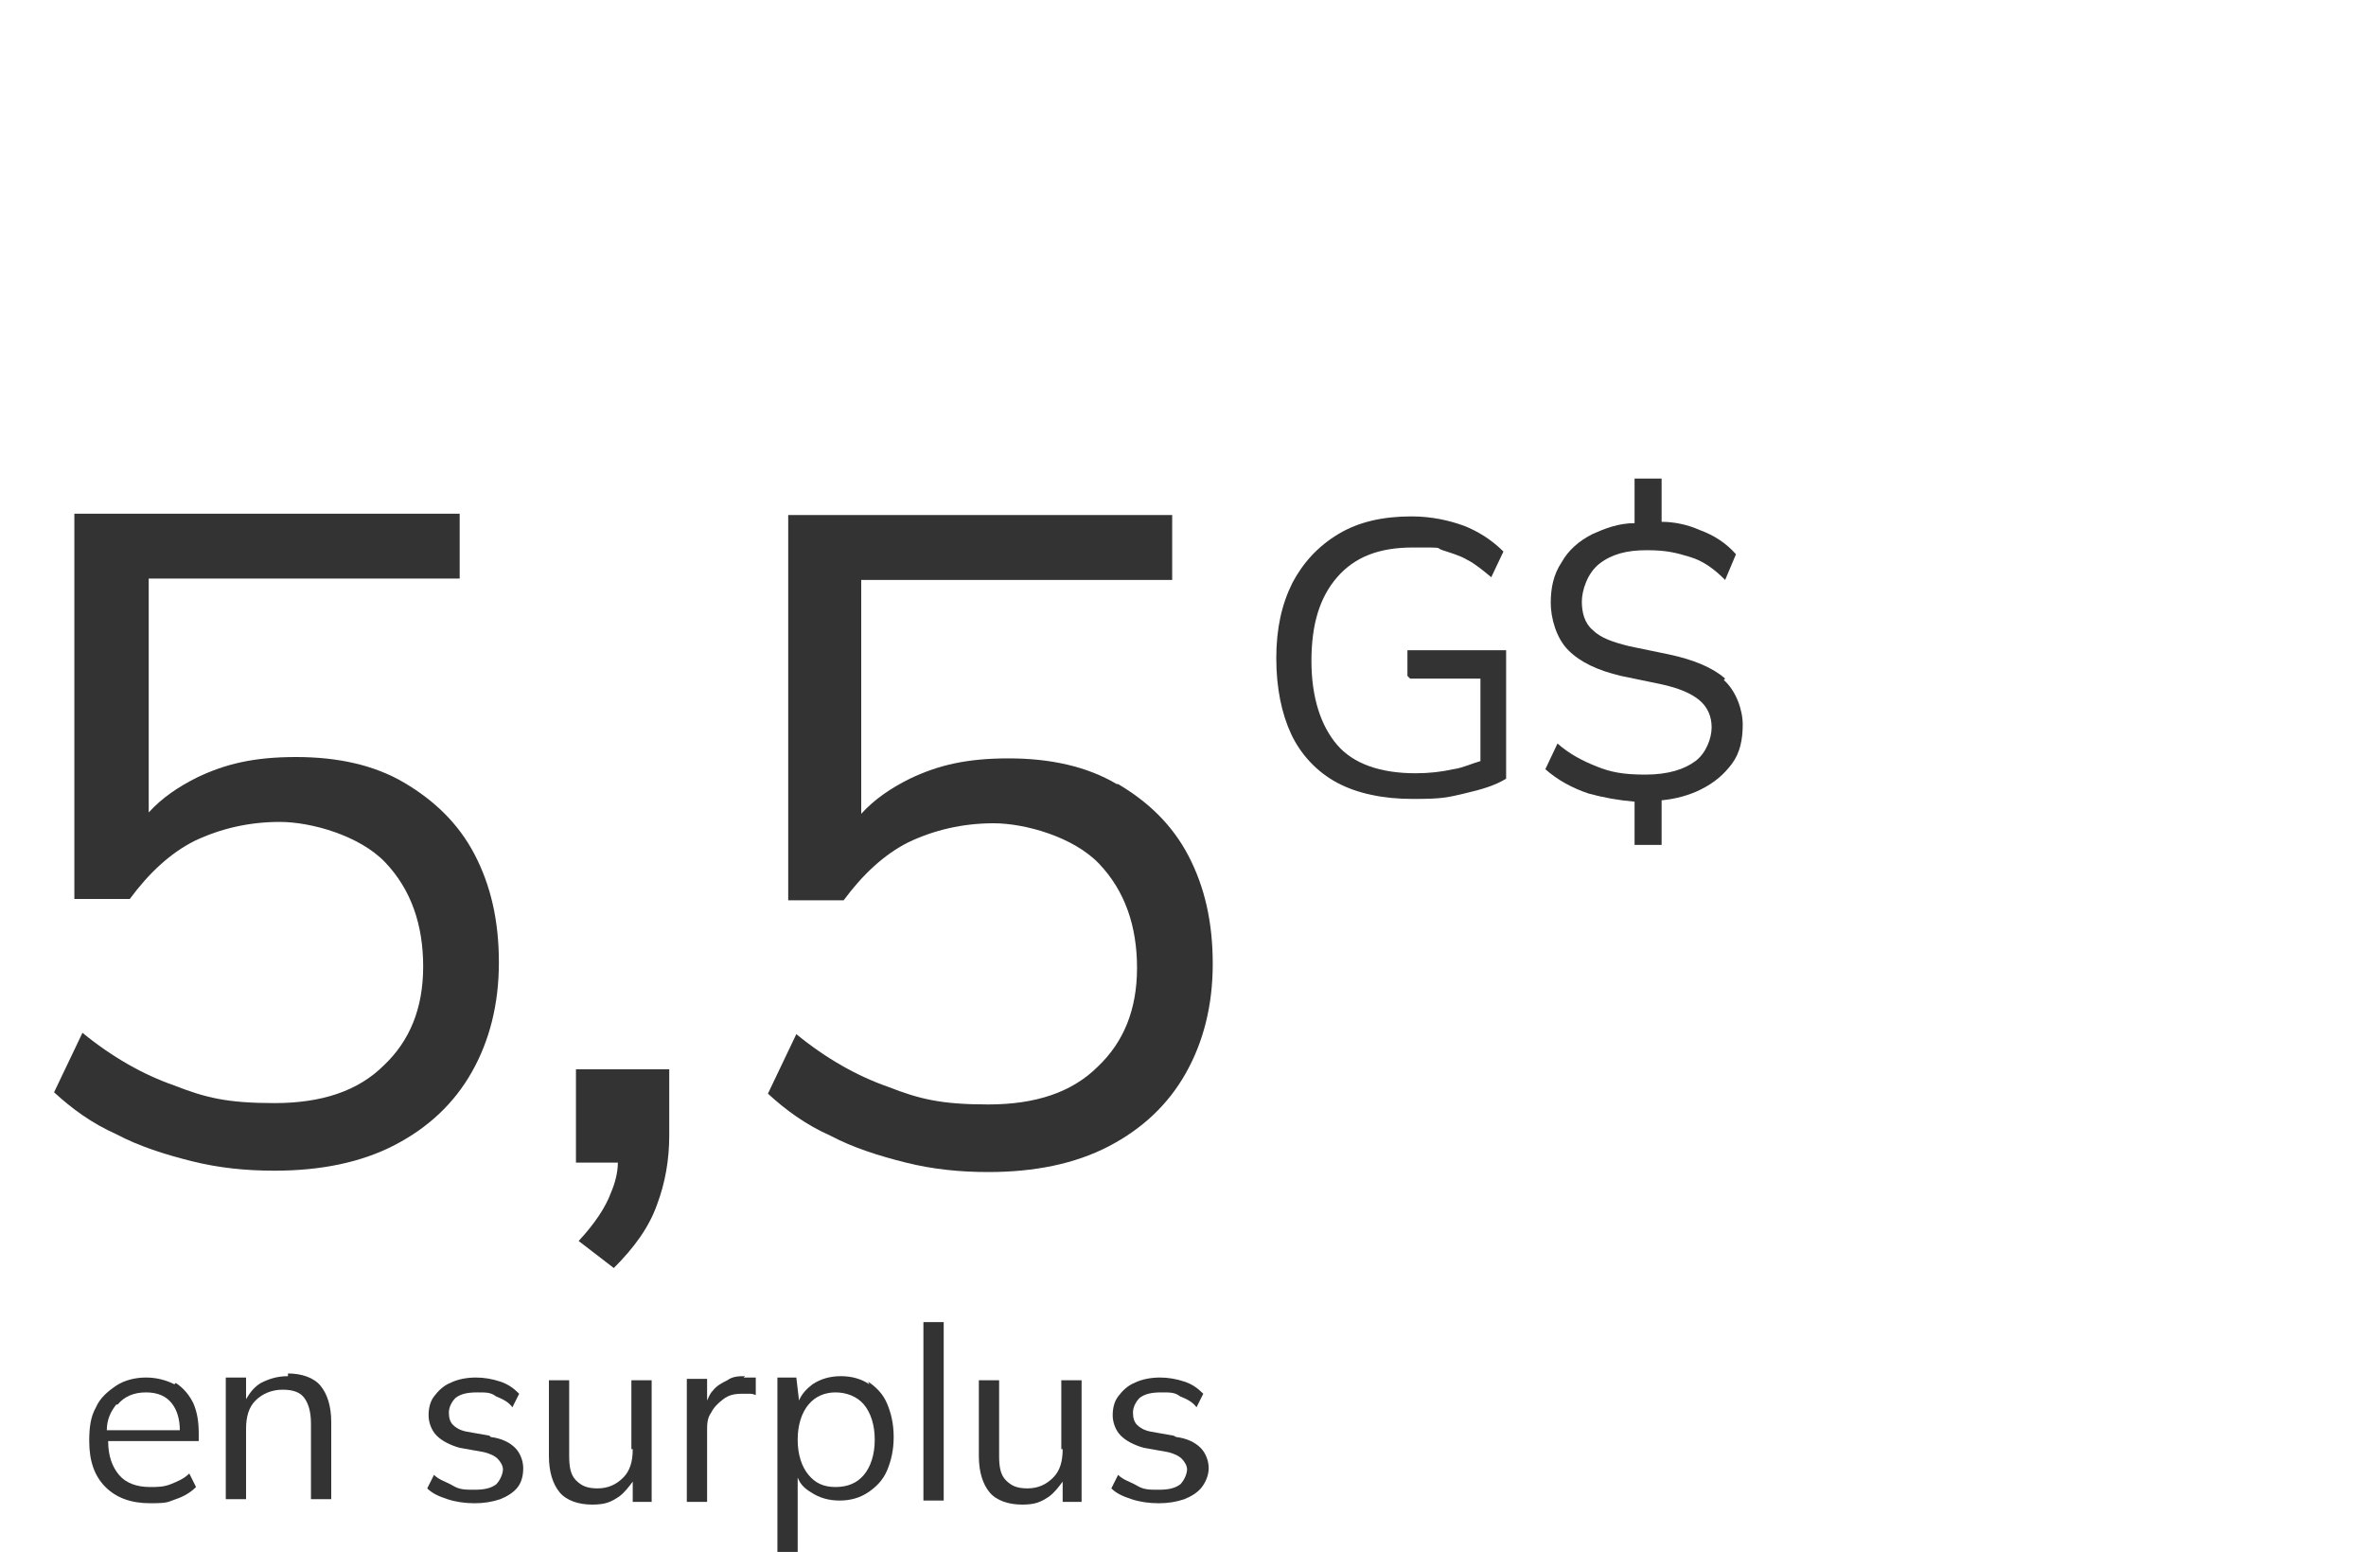
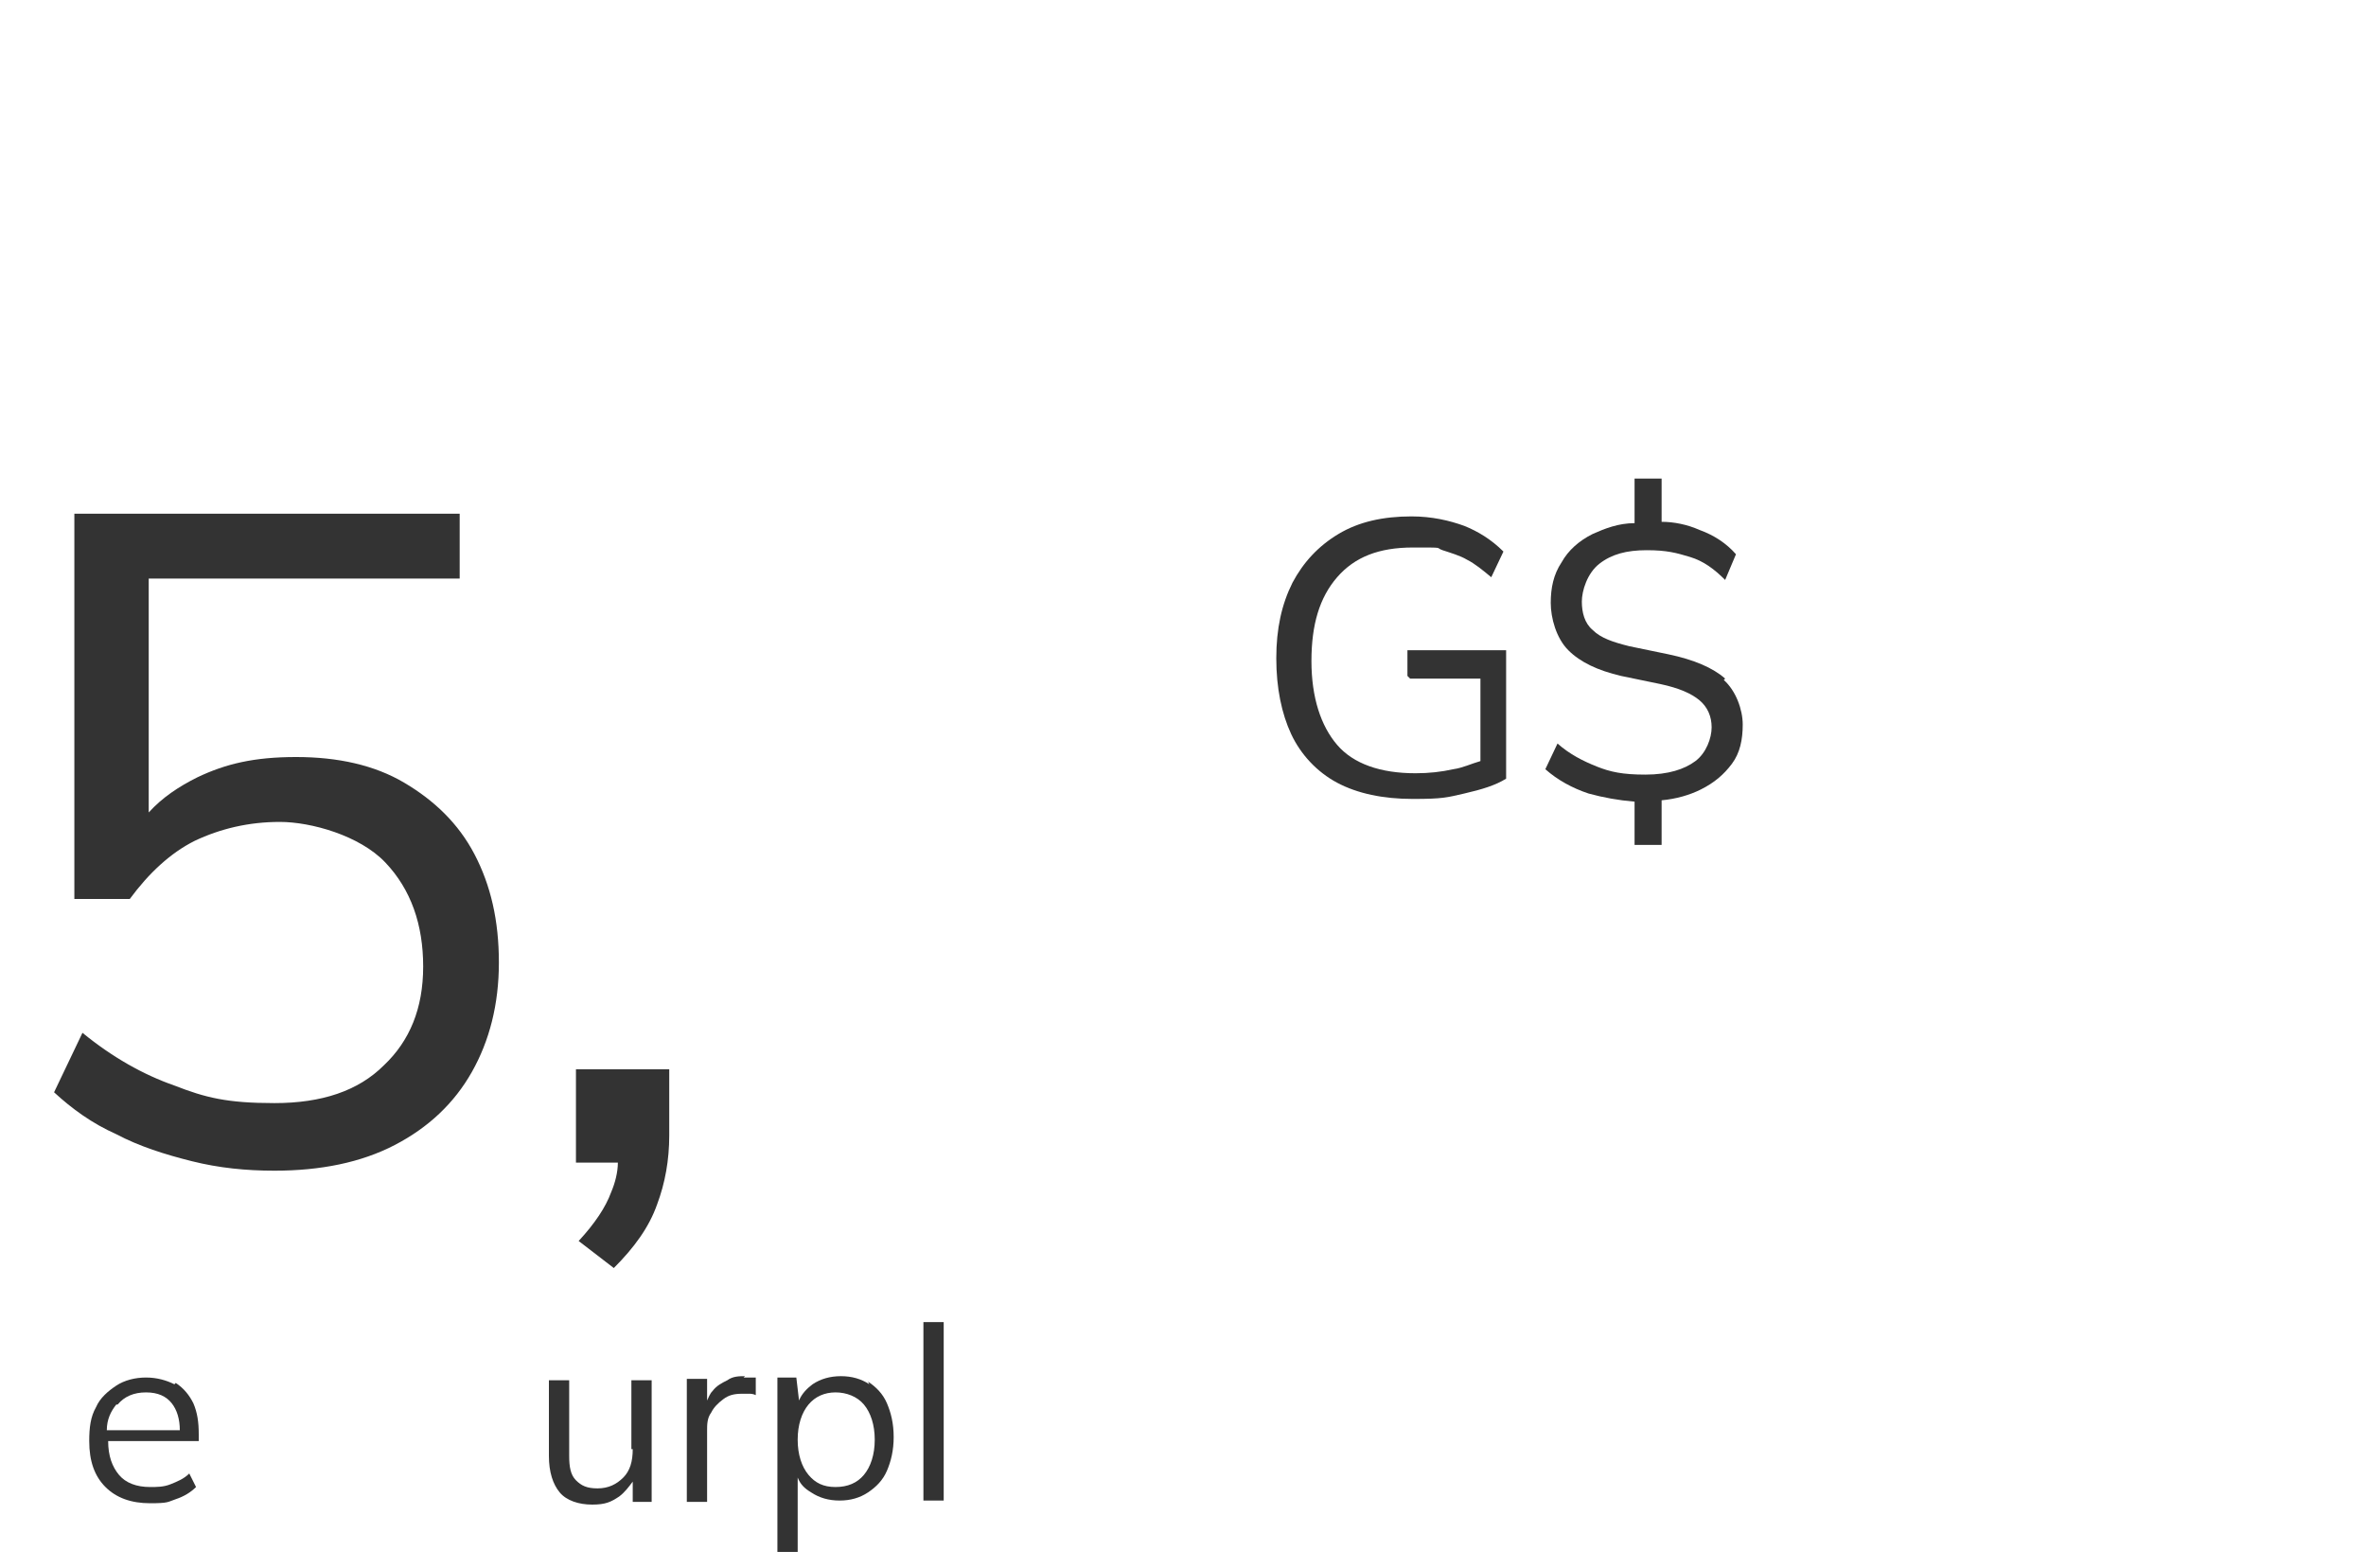
<svg xmlns="http://www.w3.org/2000/svg" id="Layer_1" version="1.1" viewBox="0 0 175 116">
  <defs>
    <style>
      .st0 {
        fill: #333;
      }
    </style>
  </defs>
  <path class="st0" d="M34.9,79.3c1.3-2.3,2-5,2-8.1s-.6-5.7-1.8-8c-1.2-2.3-3-4-5.2-5.3-2.2-1.3-4.9-1.9-8-1.9s-5.2.5-7.3,1.5c-1.4.7-2.6,1.5-3.6,2.6v-17.3h23v-4.8H5.5v28.5h4.1c1.4-1.9,3-3.4,4.8-4.3,1.9-.9,4-1.4,6.3-1.4s5.9,1,7.8,3c1.9,2,2.8,4.6,2.8,7.7s-1,5.5-2.9,7.3c-1.9,1.9-4.6,2.8-8.1,2.8s-5.1-.4-7.4-1.3c-2.3-.8-4.6-2.1-6.8-3.9l-2.1,4.4c1.3,1.2,2.8,2.3,4.6,3.1,1.7.9,3.6,1.5,5.6,2,2,.5,4,.7,6.1.7,3.4,0,6.4-.6,8.9-1.9,2.5-1.3,4.4-3.1,5.7-5.4Z" />
  <path class="st0" d="M42.5,86h3.2c0,.7-.2,1.5-.5,2.2-.4,1.1-1.2,2.3-2.4,3.6l2.6,2c1.5-1.5,2.6-3,3.2-4.7.6-1.6.9-3.3.9-5.1v-4.9h-6.9v6.9Z" />
-   <path class="st0" d="M82.6,58c-2.2-1.3-4.9-1.9-8-1.9s-5.2.5-7.3,1.5c-1.4.7-2.6,1.5-3.6,2.6v-17.3h23v-4.8h-28.4v28.5h4.1c1.4-1.9,3-3.4,4.8-4.3,1.9-.9,4-1.4,6.3-1.4s5.9,1,7.8,3c1.9,2,2.8,4.6,2.8,7.7s-1,5.5-2.9,7.3c-1.9,1.9-4.6,2.8-8.1,2.8s-5.1-.4-7.4-1.3c-2.3-.8-4.6-2.1-6.8-3.9l-2.1,4.4c1.3,1.2,2.8,2.3,4.6,3.1,1.7.9,3.6,1.5,5.6,2,2,.5,4,.7,6.1.7,3.4,0,6.4-.6,8.9-1.9,2.5-1.3,4.4-3.1,5.7-5.4,1.3-2.3,2-5,2-8.1s-.6-5.7-1.8-8c-1.2-2.3-3-4-5.2-5.3Z" />
  <path class="st0" d="M104.3,50.2h5.2v6.1c-.7.2-1.3.5-2,.6-.9.2-1.8.3-2.8.3-2.6,0-4.6-.7-5.8-2.1s-1.9-3.5-1.9-6.2.6-4.7,1.9-6.2c1.3-1.5,3.1-2.2,5.6-2.2s1.6,0,2.2.2,1.3.4,1.8.7c.6.3,1.2.8,1.8,1.3l.9-1.9c-.9-.9-1.9-1.5-2.9-1.9-1.1-.4-2.4-.7-3.9-.7-2.1,0-3.9.4-5.4,1.3-1.5.9-2.6,2.1-3.4,3.6-.8,1.6-1.2,3.4-1.2,5.6s.4,4.1,1.1,5.6,1.9,2.8,3.4,3.6c1.5.8,3.4,1.2,5.6,1.2s2.5-.1,3.8-.4c1.3-.3,2.3-.6,3.1-1.1v-9.5h-7.3v1.9Z" />
  <path class="st0" d="M127.6,50.2c-.9-.8-2.3-1.4-4.2-1.8l-2.9-.6c-1.2-.3-2.1-.6-2.7-1.2-.6-.5-.8-1.3-.8-2.1s.4-2.1,1.3-2.8c.9-.7,2-1,3.5-1s2.2.2,3.2.5,1.8.9,2.6,1.7l.8-1.9c-.7-.8-1.6-1.4-2.7-1.8-.9-.4-1.9-.6-2.8-.6v-3.2h-2v3.3c-1.2,0-2.2.4-3.1.8-1,.5-1.8,1.2-2.3,2.1-.6.9-.8,1.9-.8,3s.4,2.6,1.3,3.5c.9.9,2.2,1.5,3.9,1.9l2.9.6c1.4.3,2.3.7,2.9,1.2s.9,1.2.9,2-.4,1.9-1.2,2.5c-.8.6-2,1-3.7,1s-2.6-.2-3.6-.6c-1-.4-2-.9-2.9-1.7l-.9,1.9c.9.8,2,1.4,3.2,1.8,1.1.3,2.2.5,3.4.6v3.2h2v-3.3c1.1-.1,2.1-.4,2.9-.8,1-.5,1.7-1.1,2.3-1.9.6-.8.8-1.8.8-2.9s-.5-2.5-1.4-3.3Z" />
  <path class="st0" d="M12.9,102.4c-.6-.3-1.3-.5-2.1-.5s-1.6.2-2.2.6c-.6.4-1.2.9-1.5,1.6-.4.7-.5,1.5-.5,2.5,0,1.5.4,2.6,1.2,3.4.8.8,1.9,1.2,3.3,1.2s1.3-.1,1.9-.3,1.1-.5,1.5-.9l-.5-1c-.4.4-.9.6-1.4.8-.5.2-1,.2-1.5.2-1,0-1.8-.3-2.3-.9-.5-.6-.8-1.4-.8-2.5h6.7v-.5c0-.9-.1-1.6-.4-2.3-.3-.6-.7-1.1-1.3-1.5ZM8.7,103.9c.5-.6,1.2-.9,2.1-.9s1.5.3,1.9.8c.4.5.6,1.2.6,2h-5.4c0-.8.3-1.4.7-1.9Z" />
-   <path class="st0" d="M21.3,101.8c-.8,0-1.4.2-2,.5-.5.3-.8.7-1.1,1.2v-1.6h-1.5c0,.3,0,.7,0,1.1,0,.4,0,.7,0,1v6.9h1.5v-5.2c0-.9.2-1.6.7-2.1.5-.5,1.2-.8,2-.8s1.3.2,1.6.6.5,1,.5,1.9v5.6h1.5v-5.7c0-1.2-.3-2.1-.8-2.7s-1.4-.9-2.4-.9Z" />
-   <path class="st0" d="M36.2,106.2l-1.7-.3c-.5-.1-.8-.3-1-.5-.2-.2-.3-.5-.3-.9s.2-.8.5-1.1c.4-.3.9-.4,1.6-.4s1,0,1.4.3c.5.2.9.4,1.2.8l.5-1c-.4-.4-.8-.7-1.4-.9-.6-.2-1.2-.3-1.8-.3s-1.3.1-1.9.4c-.5.2-.9.6-1.2,1-.3.4-.4.9-.4,1.4s.2,1.1.6,1.5c.4.4,1,.7,1.7.9l1.7.3c.5.1.9.3,1.1.5s.4.5.4.8-.2.8-.5,1.1c-.4.3-.9.4-1.6.4s-1.1,0-1.6-.3-1-.4-1.4-.8l-.5,1c.4.4.9.6,1.5.8.6.2,1.3.3,2,.3s1.3-.1,1.9-.3c.5-.2,1-.5,1.3-.9.3-.4.4-.9.4-1.4s-.2-1.1-.6-1.5c-.4-.4-1-.7-1.8-.8Z" />
  <path class="st0" d="M46.8,107.2c0,.9-.2,1.6-.7,2.1-.5.5-1.1.8-1.9.8s-1.2-.2-1.6-.6-.5-1-.5-1.8v-5.6h-1.5v5.6c0,1.2.3,2.1.8,2.7.5.6,1.4.9,2.4.9s1.4-.2,2-.6c.4-.3.7-.7,1-1.1v1.5h1.4v-9h-1.5v5.1Z" />
  <path class="st0" d="M55.1,101.8c-.4,0-.9,0-1.3.3-.4.2-.8.4-1.1.8-.2.2-.3.5-.4.7v-1.6h-1.5c0,.3,0,.7,0,1.1s0,.7,0,1.1v6.9h1.5v-5.3c0-.4,0-.9.3-1.3.2-.4.5-.7.9-1,.4-.3.8-.4,1.4-.4s.4,0,.5,0c.1,0,.3,0,.5.1v-1.3c-.1,0-.2,0-.4,0-.1,0-.3,0-.5,0Z" />
  <path class="st0" d="M64.3,102.4c-.6-.4-1.3-.6-2.1-.6s-1.5.2-2.1.6c-.4.3-.8.7-1,1.2l-.2-1.7h-1.4c0,.3,0,.7,0,1.1,0,.4,0,.7,0,1v10.8h1.5v-5.5c.2.5.5.8,1,1.1.6.4,1.3.6,2.1.6s1.5-.2,2.1-.6,1.1-.9,1.4-1.6c.3-.7.5-1.5.5-2.5s-.2-1.8-.5-2.5c-.3-.7-.8-1.2-1.4-1.6ZM63.9,109.1c-.5.6-1.2.9-2.1.9s-1.5-.3-2-.9-.8-1.5-.8-2.6.3-2,.8-2.6c.5-.6,1.2-.9,2-.9s1.6.3,2.1.9c.5.6.8,1.5.8,2.6s-.3,2-.8,2.6Z" />
  <rect class="st0" x="68.3" y="97.8" width="1.5" height="13.2" />
-   <path class="st0" d="M78.6,107.2c0,.9-.2,1.6-.7,2.1-.5.5-1.1.8-1.9.8s-1.2-.2-1.6-.6-.5-1-.5-1.8v-5.6h-1.5v5.6c0,1.2.3,2.1.8,2.7.5.6,1.4.9,2.4.9s1.4-.2,2-.6c.4-.3.7-.7,1-1.1v1.5h1.4v-9h-1.5v5.1Z" />
-   <path class="st0" d="M86.8,106.2l-1.7-.3c-.5-.1-.8-.3-1-.5-.2-.2-.3-.5-.3-.9s.2-.8.5-1.1c.4-.3.9-.4,1.6-.4s1,0,1.4.3c.5.2.9.4,1.2.8l.5-1c-.4-.4-.8-.7-1.4-.9-.6-.2-1.2-.3-1.8-.3s-1.3.1-1.9.4c-.5.2-.9.6-1.2,1-.3.4-.4.9-.4,1.4s.2,1.1.6,1.5c.4.4,1,.7,1.7.9l1.7.3c.5.1.9.3,1.1.5.2.2.4.5.4.8s-.2.8-.5,1.1c-.4.3-.9.4-1.6.4s-1.1,0-1.6-.3-1-.4-1.4-.8l-.5,1c.4.4.9.6,1.5.8.6.2,1.3.3,2,.3s1.3-.1,1.9-.3c.5-.2,1-.5,1.3-.9s.5-.9.5-1.4-.2-1.1-.6-1.5c-.4-.4-1-.7-1.8-.8Z" />
</svg>